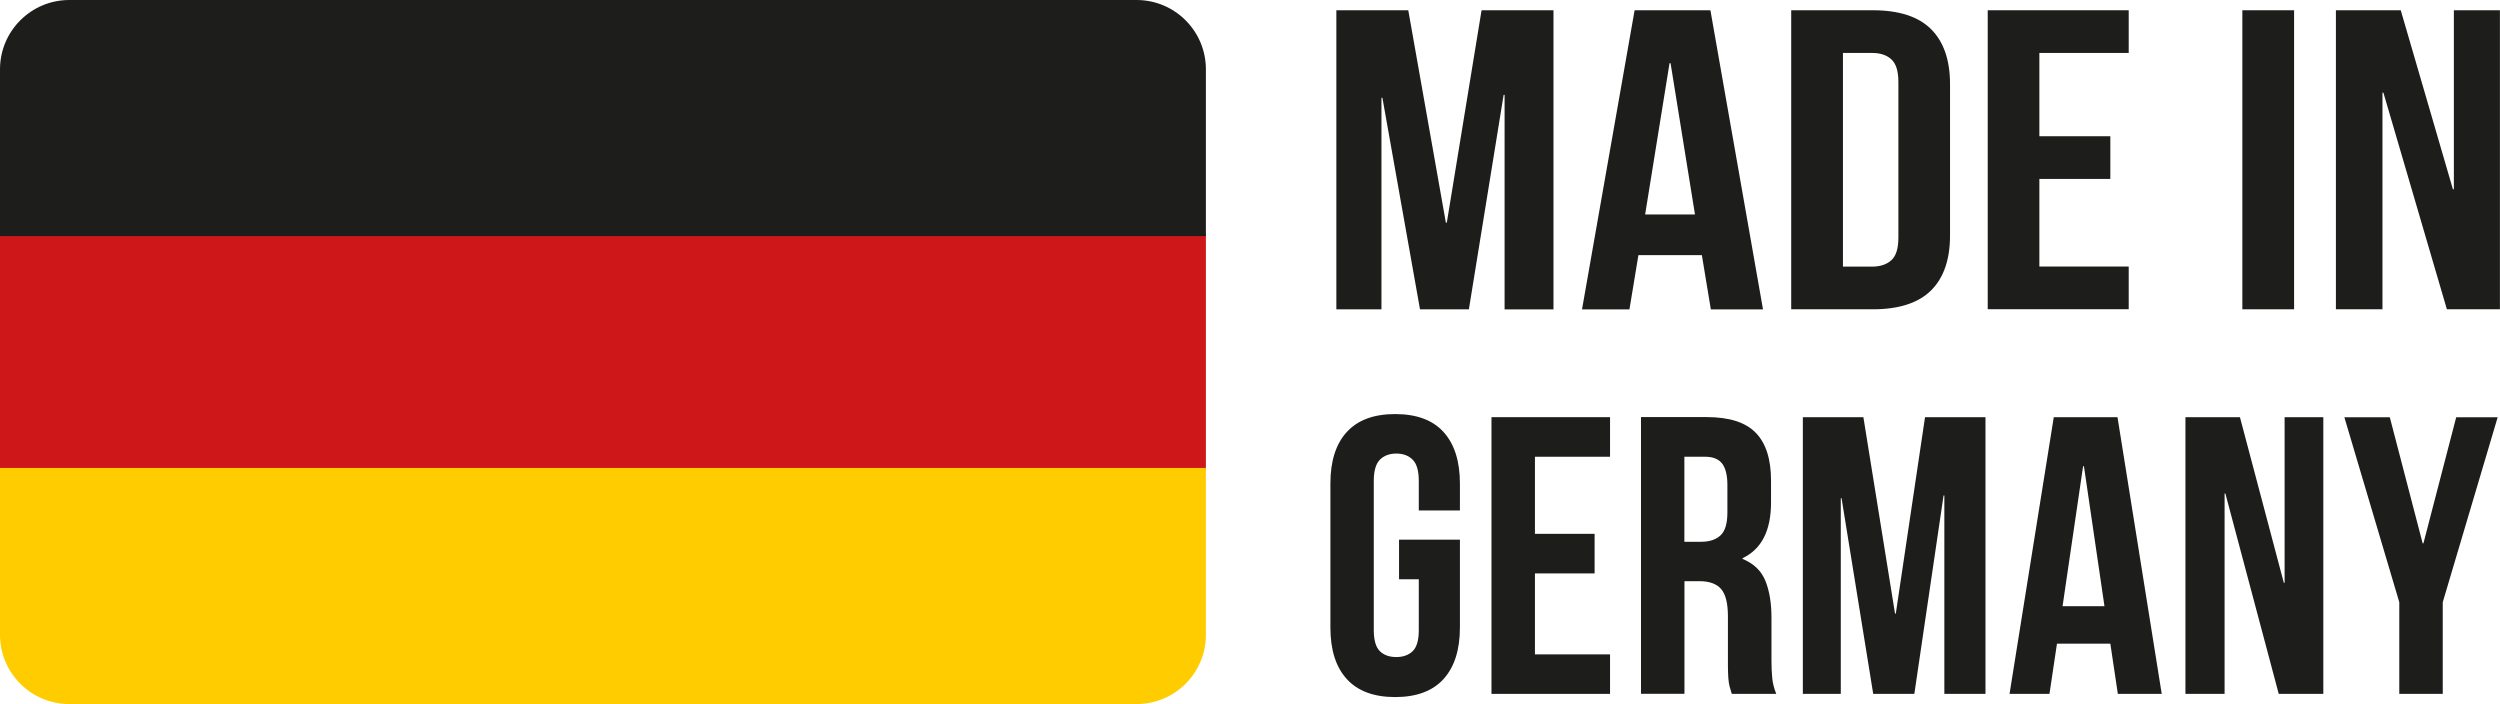
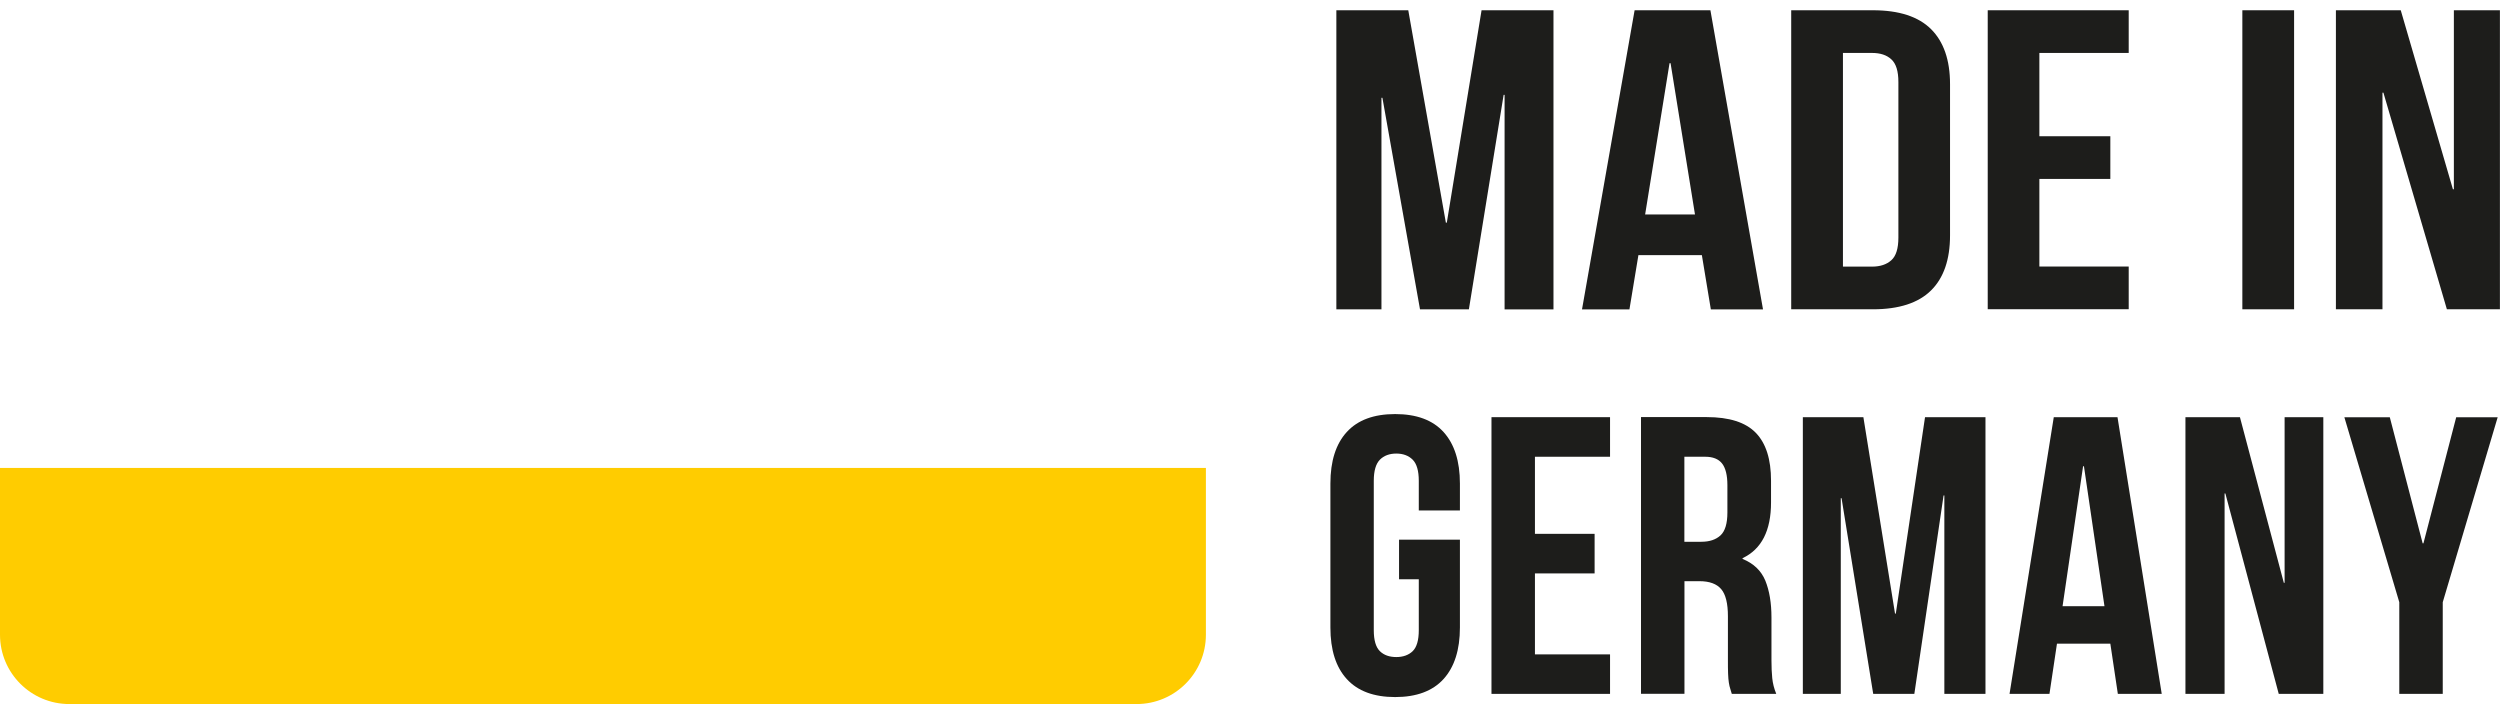
<svg xmlns="http://www.w3.org/2000/svg" id="Ebene_2" data-name="Ebene 2" viewBox="0 0 289.93 81.65">
  <defs>
    <style>
      .cls-1 {
        fill: #fc0;
      }

      .cls-2 {
        fill: #cd1719;
      }

      .cls-3 {
        fill: #1d1d1b;
      }
    </style>
  </defs>
  <g id="Ebene_1-2" data-name="Ebene 1">
    <g>
      <g>
        <path class="cls-3" d="M154.98,1.19h8.34l4.36,24.63h.11l4.03-24.63h8.34v34.69h-5.67V11h-.11l-4.03,24.87h-5.67l-4.36-24.53h-.11v24.53h-5.23V1.19Z" />
        <path class="cls-3" d="M189.58,1.19h8.78l6.1,34.69h-6.05l-1.04-6.29h-7.36l-1.04,6.29h-5.5l6.1-34.69ZM193.73,7.33h-.11l-2.83,17.54h5.78l-2.83-17.54Z" />
        <path class="cls-3" d="M207.73,35.87V1.19h9.48c3.02,0,5.26.73,6.73,2.18,1.47,1.46,2.21,3.59,2.21,6.39v17.54c0,2.81-.74,4.94-2.21,6.39s-3.72,2.18-6.73,2.18h-9.48ZM217.11,6.14h-3.38v24.78h3.38c.94,0,1.69-.25,2.23-.74.55-.49.82-1.37.82-2.63V9.51c0-1.26-.27-2.13-.82-2.63-.54-.5-1.29-.74-2.23-.74Z" />
        <path class="cls-3" d="M246.87,6.14h-10.36v9.66h8.23v4.95h-8.23v10.16h10.36v4.95h-16.35V1.19h16.35v4.95Z" />
        <path class="cls-3" d="M266.05,35.87h-6V1.19h6v34.69Z" />
        <path class="cls-3" d="M289.93,35.87h-6.16l-7.36-25.12h-.11v25.12h-5.4V1.19h7.52l6.05,20.76h.11V1.19h5.34v34.69Z" />
      </g>
      <g>
        <path class="cls-3" d="M162.25,67.18v-4.59h7.06v10.18c0,2.6-.64,4.59-1.9,5.98s-3.14,2.09-5.61,2.09-4.35-.7-5.61-2.09c-1.27-1.39-1.9-3.38-1.9-5.98v-16.69c0-2.6.63-4.59,1.9-5.98,1.27-1.39,3.14-2.08,5.61-2.08s4.35.69,5.61,2.08,1.9,3.38,1.9,5.98v3.12h-4.77v-3.44c0-1.16-.24-1.98-.71-2.45-.47-.47-1.11-.71-1.9-.71s-1.43.24-1.9.71c-.47.48-.71,1.29-.71,2.45v17.33c0,1.16.24,1.97.71,2.43.47.46,1.11.68,1.9.68s1.43-.23,1.9-.68c.47-.46.71-1.27.71-2.43v-5.91h-2.29Z" />
        <path class="cls-3" d="M186.72,52.97h-8.71v8.94h6.92v4.59h-6.92v9.39h8.71v4.58h-13.75v-32.09h13.75v4.58Z" />
        <path class="cls-3" d="M205.97,80.47h-5.13c-.06-.21-.12-.41-.18-.6-.06-.19-.12-.41-.16-.69-.04-.28-.08-.63-.09-1.06-.02-.43-.02-.96-.02-1.6v-5.04c0-1.5-.26-2.55-.78-3.16-.52-.61-1.36-.92-2.52-.92h-1.74v13.06h-5.04v-32.09h7.61c2.63,0,4.53.61,5.71,1.83,1.18,1.22,1.76,3.07,1.76,5.55v2.52c0,3.27-1.1,5.42-3.3,6.46v.09c1.28.52,2.16,1.36,2.64,2.52.47,1.16.71,2.58.71,4.26v4.95c0,.8.03,1.49.09,2.09.06.6.21,1.2.46,1.81ZM197.77,52.97h-2.43v9.86h1.97c.95,0,1.69-.25,2.22-.74.53-.49.8-1.37.8-2.66v-3.16c0-1.16-.21-2-.62-2.52s-1.06-.78-1.95-.78Z" />
        <path class="cls-3" d="M209.09,48.38h7.01l3.67,22.78h.09l3.39-22.78h7.01v32.09h-4.77v-23.01h-.09l-3.39,23.01h-4.77l-3.67-22.69h-.09v22.69h-4.4v-32.09Z" />
        <path class="cls-3" d="M238.19,48.38h7.38l5.13,32.09h-5.09l-.87-5.82h-6.19l-.87,5.82h-4.63l5.13-32.09ZM241.67,54.07h-.09l-2.38,16.23h4.86l-2.38-16.23Z" />
        <path class="cls-3" d="M269.45,80.47h-5.18l-6.19-23.24h-.09v23.24h-4.54v-32.09h6.32l5.09,19.21h.09v-19.21h4.49v32.09Z" />
        <path class="cls-3" d="M283.29,80.47h-5.04v-10.63l-6.37-21.45h5.27l3.81,14.62h.09l3.8-14.62h4.81l-6.37,21.45v10.63Z" />
      </g>
-       <rect class="cls-2" x="0" y="27.13" width="139.85" height="27.38" />
      <path class="cls-1" d="M0,54.27v19.34c0,4.44,3.6,8.04,8.04,8.04h123.77c4.44,0,8.04-3.6,8.04-8.04v-19.34H0Z" />
-       <path class="cls-3" d="M8.04,0C3.6,0,0,3.6,0,8.04v19.34h139.85V8.04c0-4.44-3.6-8.04-8.04-8.04H8.04Z" />
    </g>
  </g>
</svg>